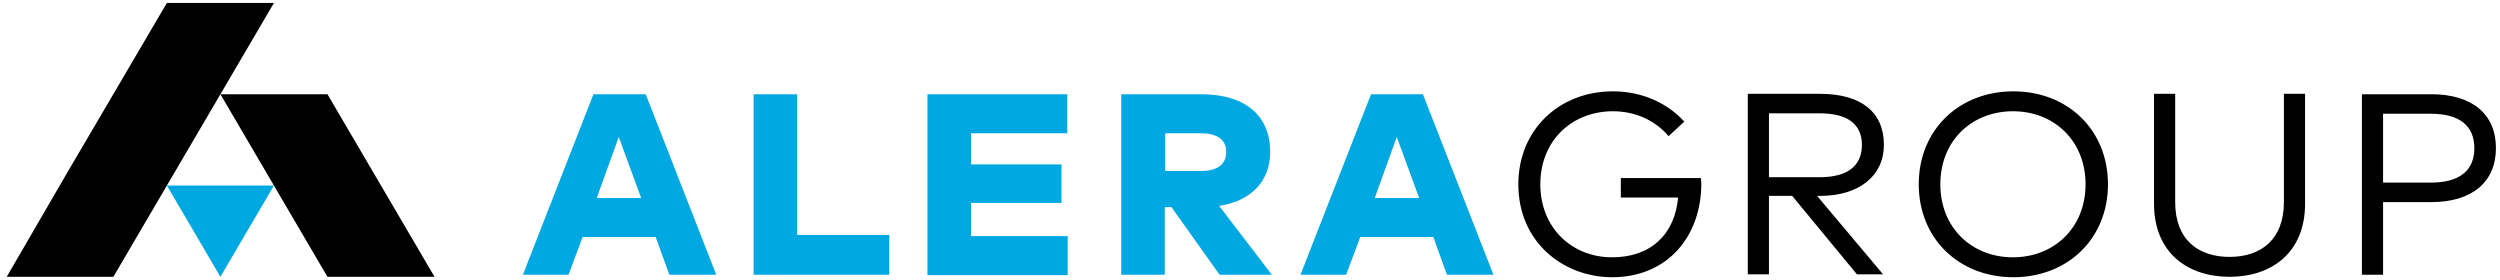
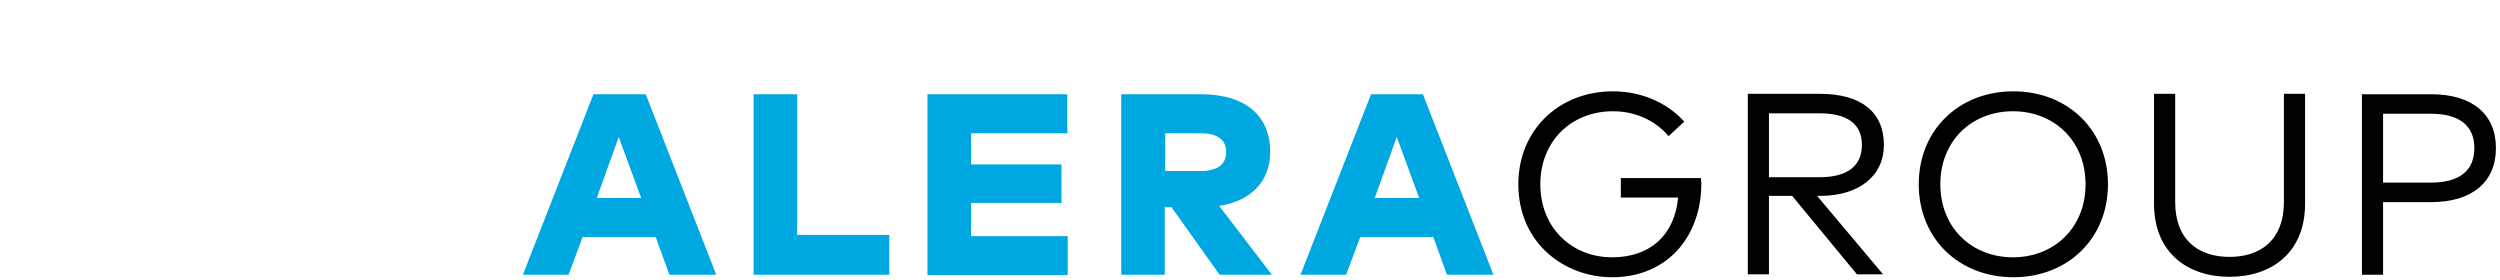
<svg xmlns="http://www.w3.org/2000/svg" width="232" height="26" viewBox="0 0 232 26" fill="none">
  <path d="M55.379 18.373H59.499L57.42 12.712L55.379 18.373ZM62.117 25.496L60.847 21.992H54.07L52.76 25.496H48.525L55.071 8.746H59.923L66.469 25.496H62.117ZM69.934 25.496V8.746H73.977V21.8H82.526V25.496H69.934ZM86.068 25.496V8.746H99.045V12.366H90.112V15.254H98.506V18.835H90.112V21.915H99.084V25.535H86.068V25.496ZM108.133 12.366V15.87H111.444C112.907 15.87 113.793 15.292 113.793 14.098C113.793 12.905 112.869 12.366 111.444 12.366H108.133ZM111.444 8.746C115.641 8.746 117.875 10.787 117.875 14.098C117.875 16.755 116.18 18.642 113.138 19.104L118.029 25.496H113.177L108.71 19.22H108.094V25.496H104.051V8.746H111.444ZM129.619 12.712L131.699 18.373H127.578L129.619 12.712ZM127.232 8.746L120.686 25.496H124.921L126.231 21.992H133.008L134.278 25.496H138.591L132.045 8.746H127.232Z" fill="#00A8E1" />
  <path d="M156.304 11.287L154.841 12.634C153.647 11.21 151.799 10.324 149.681 10.324C145.869 10.324 142.942 13.058 142.942 17.101C142.942 21.144 145.869 23.878 149.604 23.878C153.185 23.878 155.419 21.76 155.727 18.333H150.413V16.523H157.844C157.844 16.677 157.883 16.87 157.883 17.024C157.883 21.914 154.764 25.727 149.604 25.727C145.137 25.727 140.902 22.53 140.902 17.101C140.902 12.057 144.675 8.476 149.681 8.476C152.377 8.476 154.725 9.554 156.304 11.287ZM168.857 10.516C171.399 10.516 172.785 11.479 172.785 13.443C172.785 15.407 171.437 16.446 168.857 16.446H164.159V10.516H168.857ZM162.196 8.707V25.457H164.159V18.179H166.316L172.323 25.457H174.749L168.626 18.179H168.896C172.515 18.179 174.826 16.331 174.826 13.443C174.826 10.401 172.708 8.707 168.896 8.707H162.196ZM180.063 17.101C180.063 13.058 182.989 10.324 186.801 10.324C190.613 10.324 193.54 13.058 193.54 17.101C193.54 21.144 190.613 23.878 186.801 23.878C182.989 23.878 180.063 21.144 180.063 17.101ZM195.619 17.101C195.619 12.057 191.884 8.476 186.84 8.476C181.795 8.476 178.06 12.057 178.06 17.101C178.06 22.145 181.795 25.727 186.84 25.727C191.884 25.727 195.619 22.145 195.619 17.101ZM213.91 8.707H211.946V18.757C211.946 22.261 209.79 23.84 206.902 23.84C204.014 23.84 201.857 22.261 201.857 18.757V8.707H199.893V18.911C199.893 23.455 203.012 25.688 206.902 25.688C210.791 25.688 213.91 23.455 213.91 18.911V8.707ZM225.577 10.555C228.196 10.555 229.62 11.633 229.62 13.751C229.62 15.869 228.196 16.947 225.577 16.947H221.149V10.555H225.577ZM225.616 18.757C229.428 18.757 231.623 16.87 231.623 13.751C231.623 10.593 229.428 8.745 225.616 8.745H219.185V25.496H221.149V18.757H225.616Z" fill="black" />
-   <path d="M20.454 8.746L25.421 17.217L30.388 25.689H40.323L35.356 17.217L30.388 8.746H20.454Z" fill="black" />
-   <path d="M15.486 17.218L20.454 25.689L25.421 17.218H15.486Z" fill="#00A8E1" />
-   <path d="M15.486 0.274L6.283 15.946L0.623 25.689H10.519L20.454 8.746L25.421 0.274H15.486Z" fill="black" />
</svg>